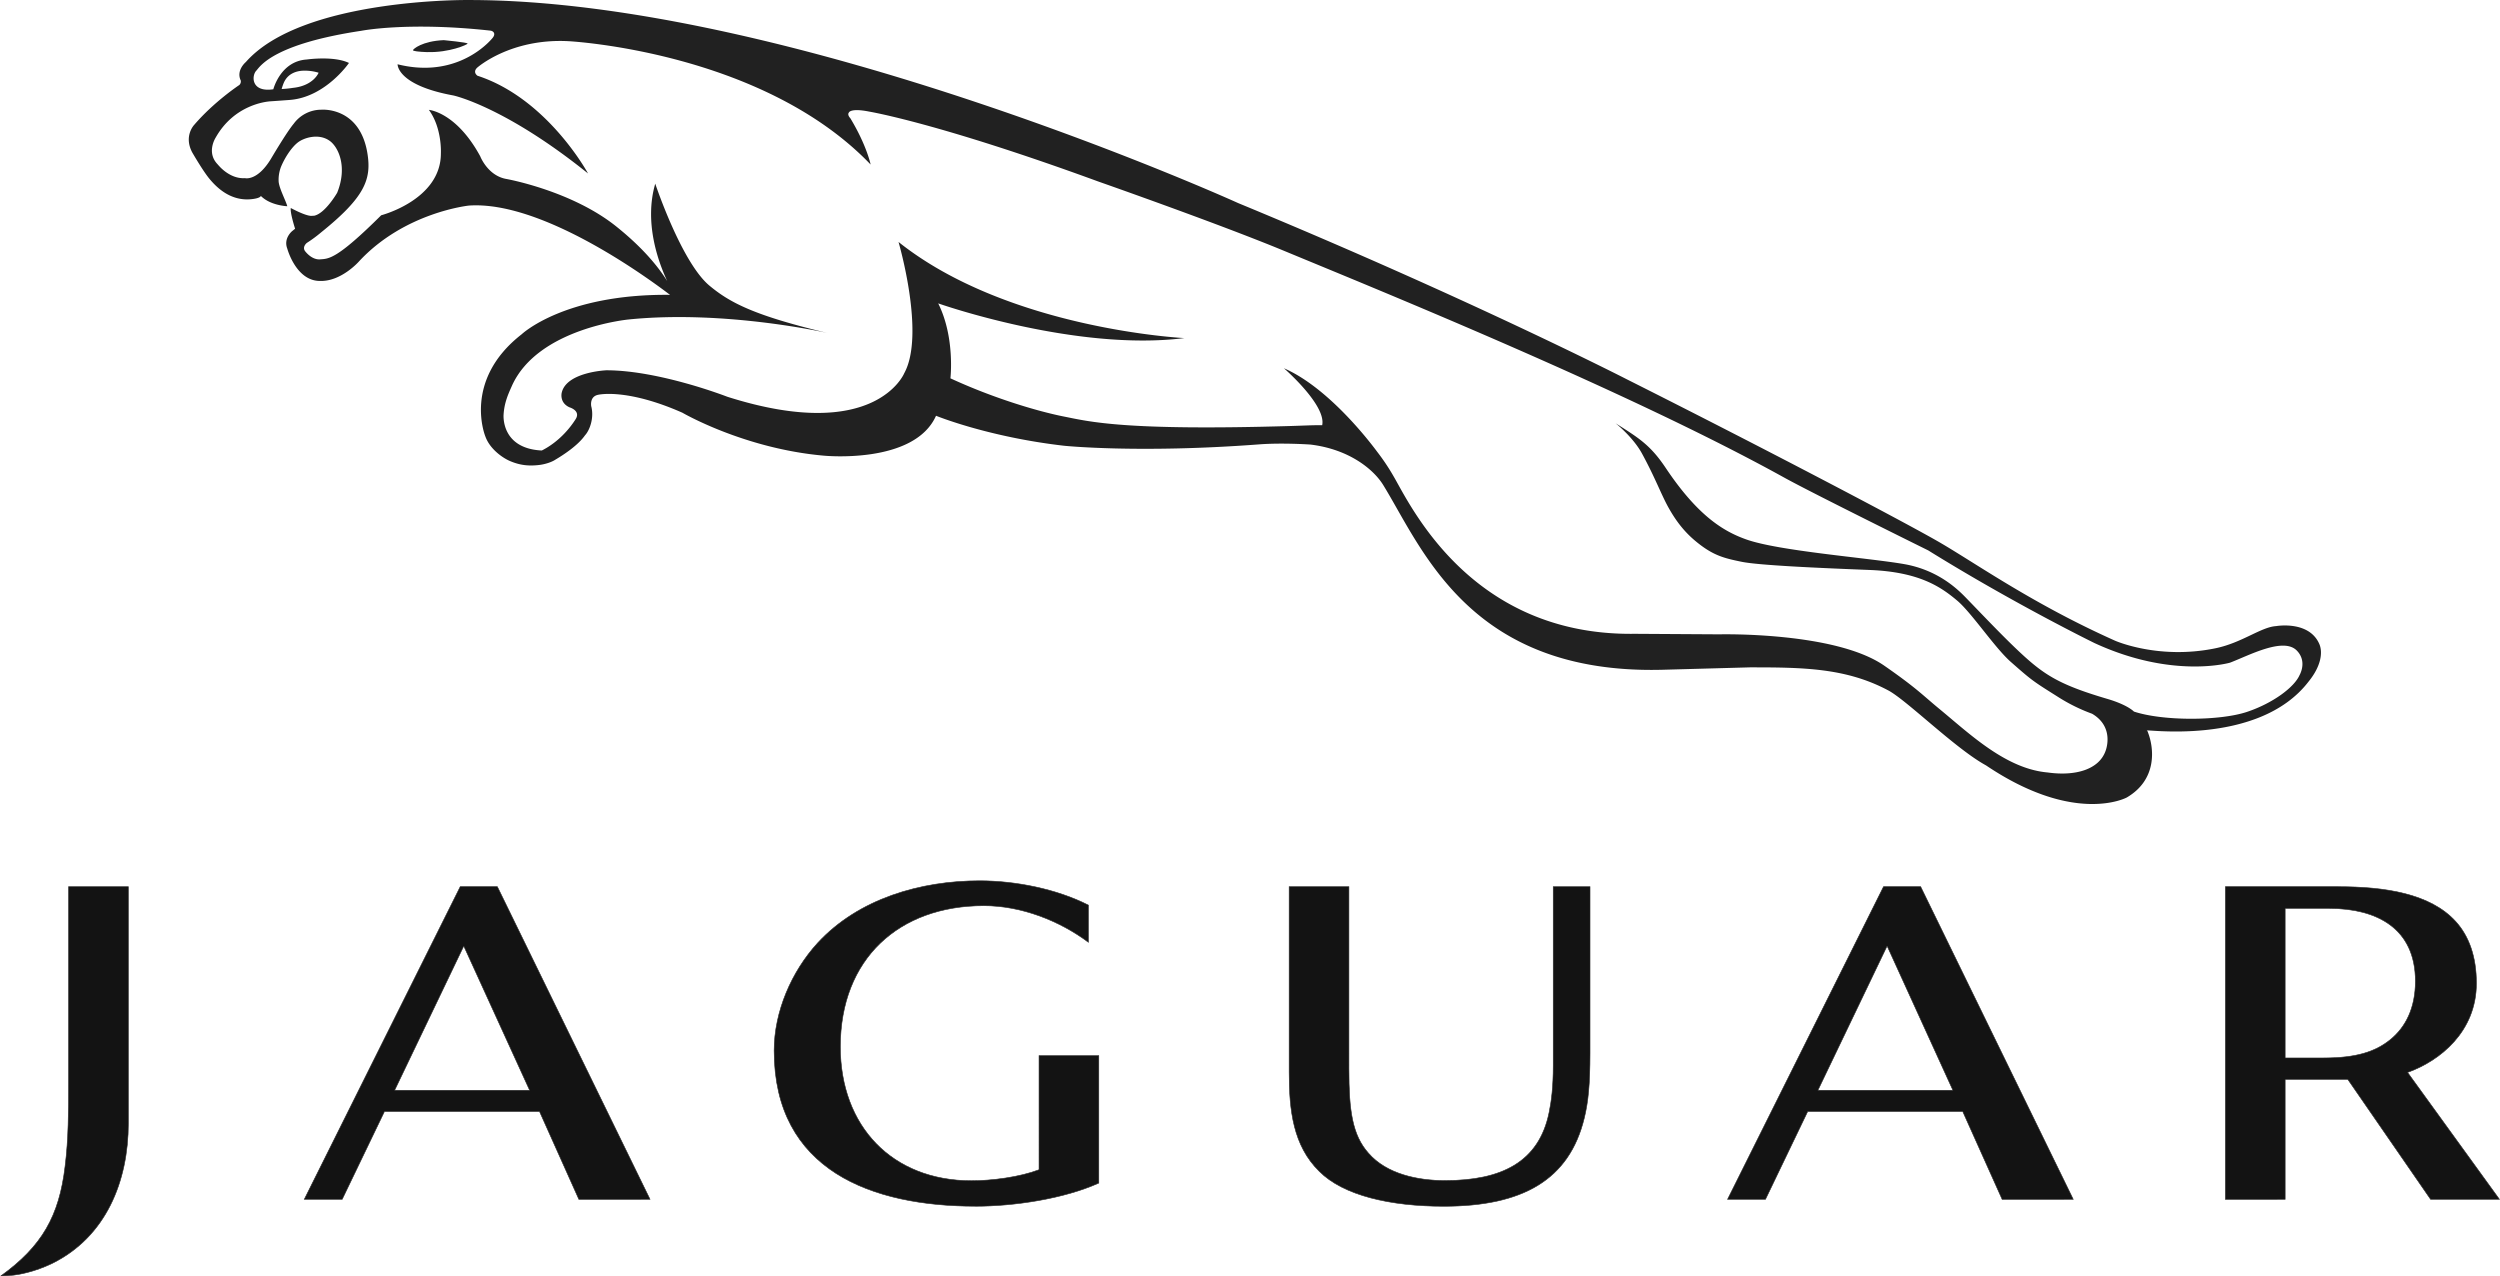
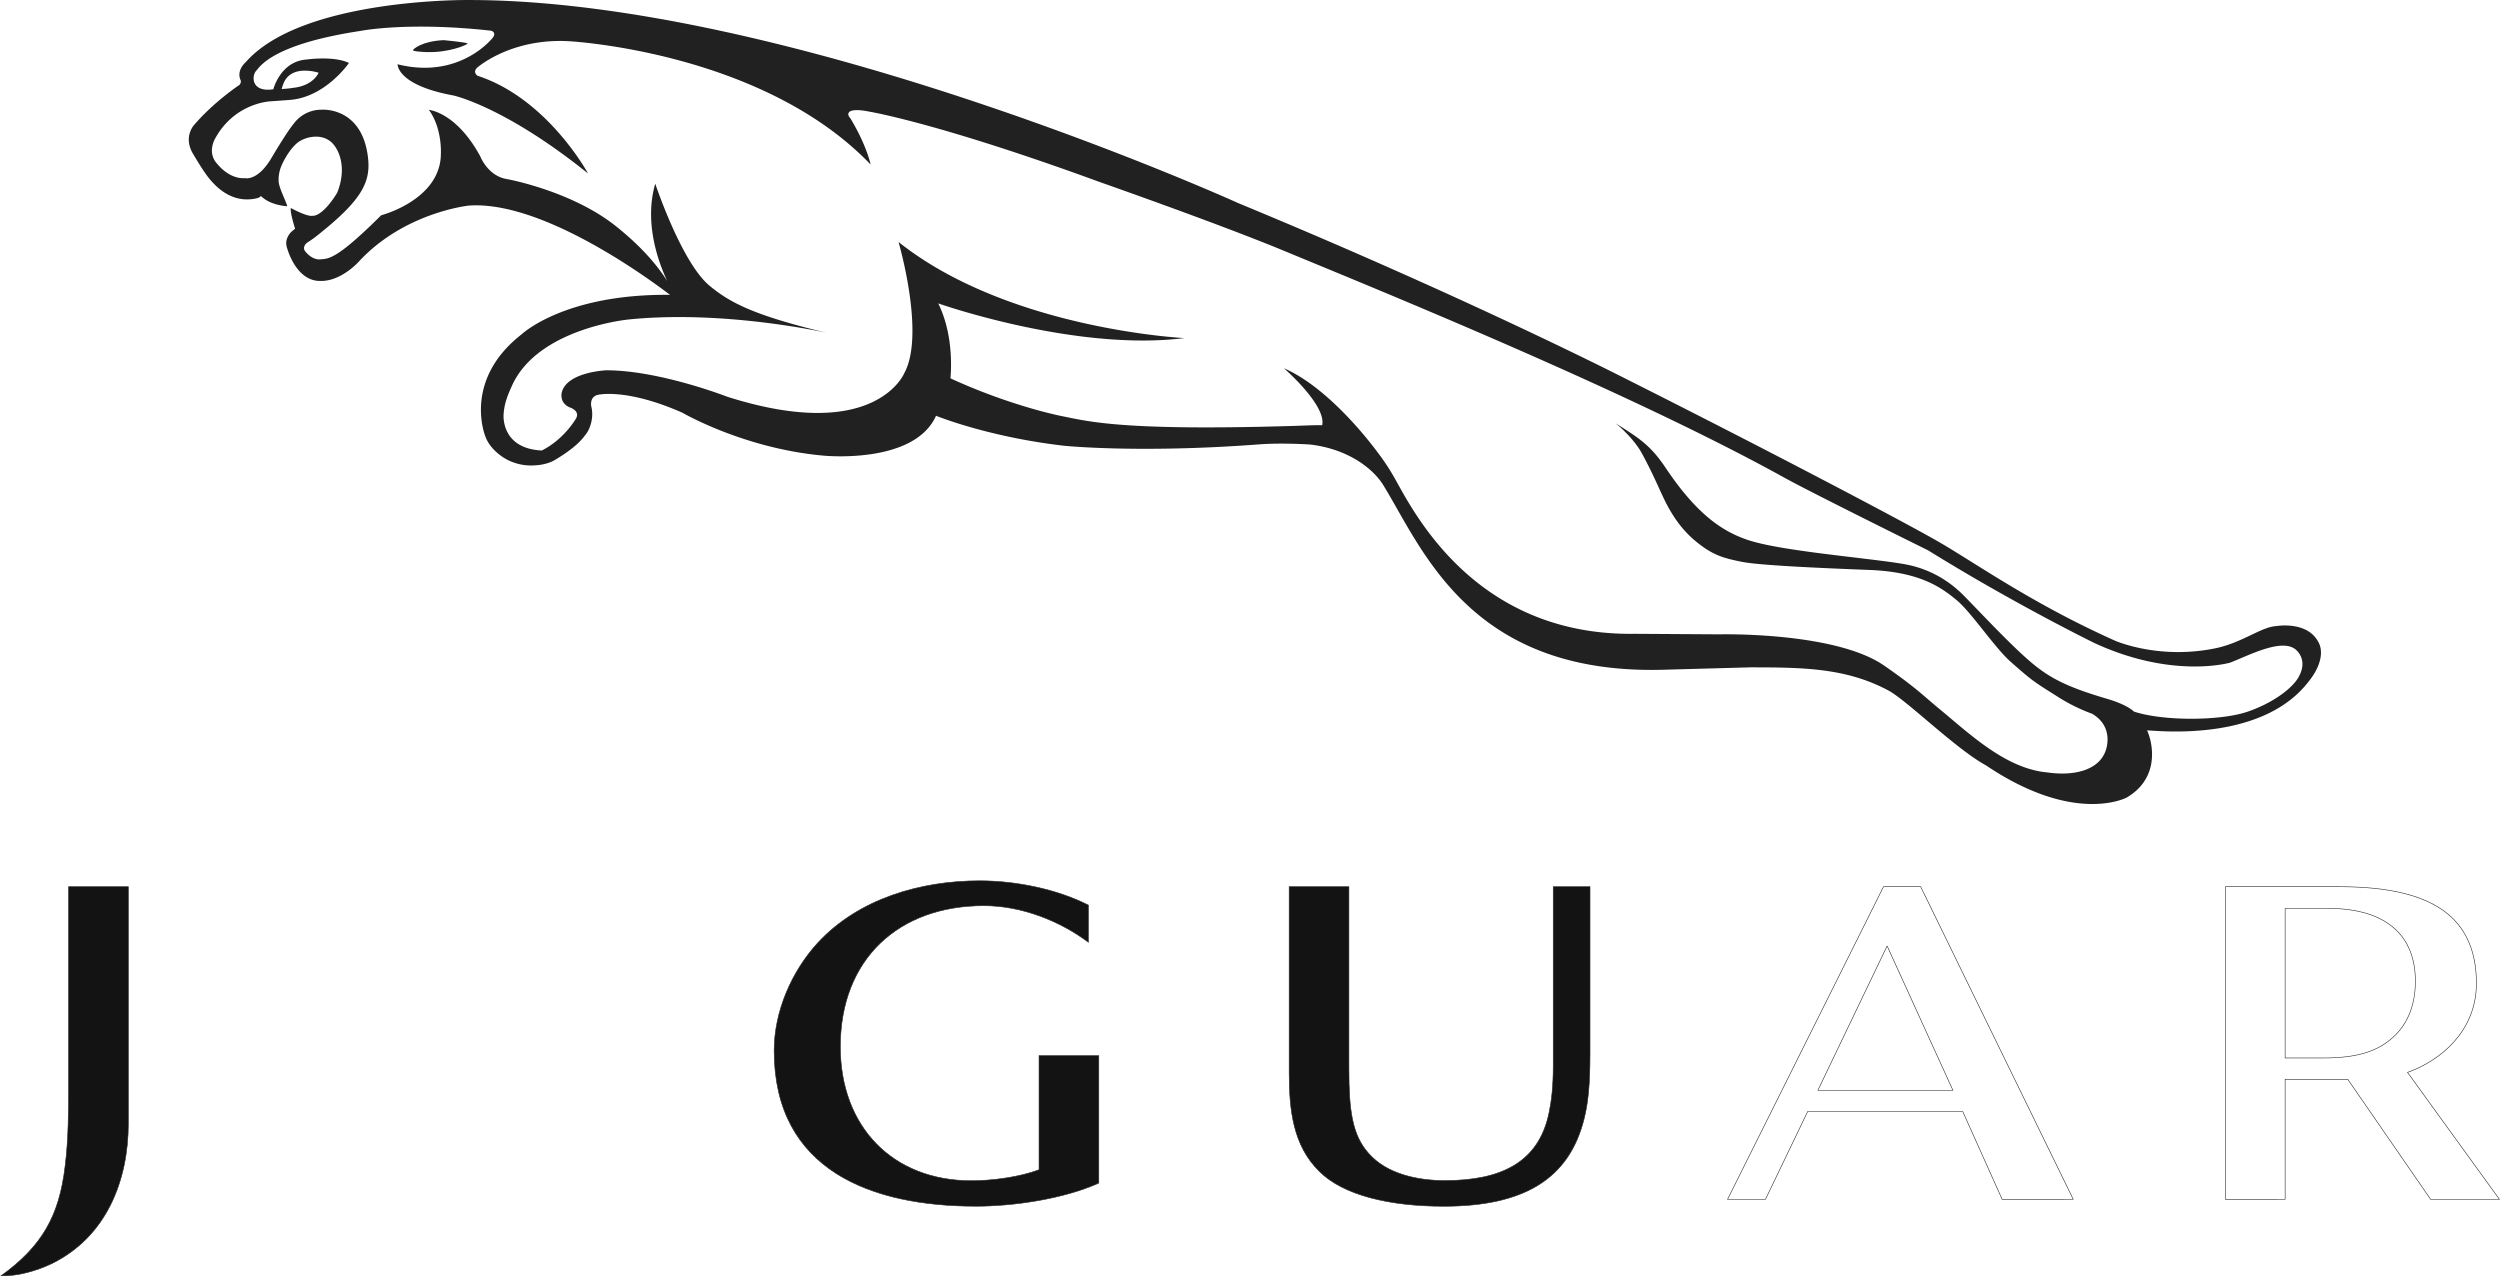
<svg xmlns="http://www.w3.org/2000/svg" viewBox="0 0 2499.55 1276.01">
  <defs>
    <style>.cls-1{fill:#131313;}.cls-2{fill:none;stroke:#2c2c2c;stroke-miterlimit:12.44;stroke-width:0.58px;}.cls-3{fill:#212121;}</style>
  </defs>
  <g id="Calque_2" data-name="Calque 2">
    <g id="Calque_1-2" data-name="Calque 1">
      <path class="cls-1" d="M1584.07,1117.58c-15,62.25-62,88.48-140.58,88.48-53.36,0-100.29-10.72-124.43-34.93-26.18-25.67-30.13-61.09-30.13-99V886.55h59.74V1069c0,41.22,3.39,65.8,19.5,83.91,18.28,21.22,49.87,27.44,76.52,27.44,56.35,0,93.89-18.26,104.08-67.84,2.35-11.42,4.19-25.42,4.19-47v-179h36.76V1053c0,31.08-1.79,48.63-5.65,64.59" />
      <path class="cls-2" d="M1584.07,1117.58c-15,62.25-62,88.48-140.58,88.48-53.36,0-100.29-10.72-124.43-34.93-26.18-25.67-30.13-61.09-30.13-99V886.55h59.74V1069c0,41.22,3.39,65.8,19.5,83.91,18.28,21.22,49.87,27.44,76.52,27.44,56.35,0,93.89-18.26,104.08-67.84,2.35-11.42,4.19-25.42,4.19-47v-179h36.76V1053c0,31.08-1.79,48.63-5.65,64.59" />
-       <path class="cls-1" d="M1886.75,945.81l-69.19,144.27h135l-65.77-144.27m115,253.32-39.39-87.79H1807.34l-42.19,87.79h-37.91l155.93-312.59h37.15l152.57,312.59Z" />
      <path class="cls-2" d="M1886.75,945.81l-69.19,144.27h135l-65.77-144.27m115,253.32-39.39-87.79H1807.34l-42.19,87.79h-37.91l155.93-312.59h37.15l152.57,312.59Z" />
-       <path class="cls-1" d="M463.68,945.81l-69.13,144.27h135L463.68,945.81m115.09,253.32-39.33-87.79H384.36l-42.25,87.79h-37.9L460.15,886.54h37.12l152.64,312.59Z" />
-       <path class="cls-2" d="M463.68,945.81l-69.13,144.27h135L463.68,945.81m115.09,253.32-39.33-87.79H384.36l-42.25,87.79h-37.9L460.15,886.54h37.12l152.64,312.59Z" />
      <path class="cls-1" d="M975.31,1206C872.08,1206,774,1170.52,774,1050.47c0-39,17.31-79,43.46-107.61,41-44.49,103.22-62.23,162-62.23,35.54,0,76.71,8.06,108.74,24.34V942.1c-29-21.65-67.25-36.58-104.52-36.58-84.92,0-143.48,53.12-143.48,141,0,79.55,51.68,134,131.17,134,20.23,0,48.23-3.6,67.49-11V1055.42h59.73v127.43c-35,15.78-84.77,23.18-123.25,23.18" />
      <path class="cls-2" d="M975.31,1206C872.08,1206,774,1170.52,774,1050.47c0-39,17.31-79,43.46-107.61,41-44.49,103.22-62.23,162-62.23,35.54,0,76.71,8.06,108.74,24.34V942.1c-29-21.65-67.25-36.58-104.52-36.58-84.92,0-143.48,53.12-143.48,141,0,79.55,51.68,134,131.17,134,20.23,0,48.23-3.6,67.49-11V1055.42h59.73v127.43c-35,15.78-84.77,23.18-123.25,23.18" />
-       <path class="cls-1" d="M2328.66,908.24h-43.93v149.54h38.42c32.21,0,51.47-6,66.49-18.11,15.84-12.72,25.32-32.23,25.32-58.61,0-52.83-38.4-72.82-86.3-72.82m101.52,290.89-82.83-120h-62.62v120H2225V886.54H2338c45.87,0,91.77,6.66,117.33,34.89,13.37,14.76,20.64,35.28,20.64,61.69,0,48.31-36.42,77.57-68.87,89.09L2499,1199.13Z" />
      <path class="cls-2" d="M2328.66,908.24h-43.93v149.54h38.42c32.21,0,51.47-6,66.49-18.11,15.84-12.72,25.32-32.23,25.32-58.61,0-52.83-38.4-72.82-86.3-72.82m101.52,290.89-82.83-120h-62.62v120H2225V886.54H2338c45.87,0,91.77,6.66,117.33,34.89,13.37,14.76,20.64,35.28,20.64,61.69,0,48.31-36.42,77.57-68.87,89.09L2499,1199.13Z" />
      <path class="cls-1" d="M51.74,1263.39C36,1270.81,18.67,1275.72.89,1275.72c41-29.61,58.27-59.74,64.18-109.61,3.48-27.68,3.48-55.36,3.48-83V886.55h59.77v236.57c0,57.76-22.23,113.62-76.58,140.27" />
      <path class="cls-2" d="M51.74,1263.39C36,1270.81,18.67,1275.72.89,1275.72c41-29.61,58.27-59.74,64.18-109.61,3.48-27.68,3.48-55.36,3.48-83V886.55h59.77v236.57c0,57.76-22.23,113.62-76.58,140.27" />
      <path class="cls-3" d="M427.49,52.07c21.46.65,39.9-7.36,40-8.51s-23.76-3.42-23.76-3.42c-21.82.92-30.72,9-30.83,10s5.68,1.67,14.63,2" />
      <path class="cls-3" d="M281.6,89a52.54,52.54,0,0,1,1.86-5.57c.56-1,3.68-11.57,18.75-12.72a47.34,47.34,0,0,1,16.34,2s-5,13-25.64,15.14A101.47,101.47,0,0,1,281.6,89M2299.42,674.38c-5.12,12.65-27.05,28.76-52.82,37.38-27.2,9.1-84,9.33-113.06-.32,0,0-6.12-6.66-26.56-12.66-47.52-14-62.88-23.73-87-46.19-17-15.87-35.81-35.77-54-54.53-8.09-8.36-27.79-28.09-62.42-34.1-36.12-6.24-124.78-13-157.42-24.55-22-7.8-48-22.61-80.68-71.49-15.66-23.46-27.53-30.3-50.14-44.72,0,0,17.26,13.63,26.33,30.18,13.1,24,19.37,41.31,26.52,54.08s15.55,24.33,28.56,34.78c16.14,13,26.56,15.81,44.78,19.49,17.43,3.53,76.94,6.15,128,8.15,50.2,2,71.67,17.49,87.36,30.66,14.43,12.18,37.42,47,53.56,61.24,21.57,19,22.14,19.22,47.19,35a174.31,174.31,0,0,0,34.1,16.84c23,13.51,13.49,37.09,13.49,37.09-6.6,18.79-30.33,25.53-58,21.61-41.87-3.7-77.91-38.63-108.36-63.68-16.75-13.81-22.67-20.71-55-43.14-49.14-34.09-164.61-31.27-164.61-31.27l-84.62-.53c-164.83,2.42-225.13-130.2-241.59-158a214.22,214.22,0,0,0-16-23.88c-7.68-10.37-49-64.36-93.36-83.65,0,0,42.54,36.81,38.28,56.95-9.13-.12-19.5.47-31.86.82-166.06,4.86-200.57-4.33-226.8-9.57S993,398,950.26,378.26c0,0,4.77-40.92-12.22-74.93,0,0,137.06,48.4,246.11,34.69,0,0-176-8.6-285.79-96.1,0,0,27.09,92.48,5.68,131.31,0,0-28.85,70.52-176.81,23.47,0,0-68-26.47-121-26.47,0,0-39.84,1.65-44.6,22.41,0,0-2.6,9.92,7.8,14.63,0,0,11.54,3.3,6.09,11.86-9,14.16-21.44,25.12-33.8,31.3-41.28-2-38.22-35.92-38.22-35.92.74-12,4.62-20.41,8.3-28.68,25.94-58,117.09-66.45,117.09-66.45,97-9.69,198.66,13.6,198.66,13.6-72.73-17.34-97.46-30.06-118.25-47.4-28-23.38-54.17-101.93-54.17-101.93-11.16,38.51,2.65,77.43,12,97.42-13.79-22-33.42-40.57-50.94-54.61-44.79-35.9-109.8-47.5-109.8-47.5-18.79-3.21-26.23-22.67-26.23-22.67-24.09-44.34-51.35-46.43-51.35-46.43,13.42,18.4,12,43.58,12,43.58,0,46.4-59.68,61.8-59.68,61.8-44.64,44.37-52.38,43.43-61.1,44.08s-15.16-8.43-15.16-8.43c-2.83-4.24,1.88-8,1.88-8A137.65,137.65,0,0,0,321.47,232c43.51-35,49.64-52.82,46.11-77.2-7.1-48.7-46.38-45.11-46.38-45.11a34.21,34.21,0,0,0-27.59,14.08c-7.12,8.48-22.7,35-22.7,35-13.72,22.68-26,19.35-26,19.35-15.14,1-26.09-12.46-26.09-12.46-.59-.53-1-1.15-1.53-1.68-11.21-12-1.56-26.58-1.56-26.58,18.47-32.63,50.32-35.83,54.65-36.1s19.05-1.36,19.05-1.36c36-2.61,59.47-37,59.47-37-15.16-7.33-42.25-3.45-42.25-3.45-26.38,1.77-33.33,29.77-33.39,29.77-22.85,3.36-21.7-14.19-16.81-18.81,3.86-4.54,17.46-26.56,104.93-39.69,0,0,46.41-9.19,128.82-.15,3,.32,6,3,2.09,7.57-10.37,12.16-42.78,39.13-94.78,26.08,0,0-.94,20.79,55.77,31.18,0,0,51.14,10.89,134.64,78,0,0-40.48-74.88-110.47-97.7,0,0-5.19-3.29-.47-8,0,0,33.12-29.68,91.56-26.56,0,0,193.27,9.92,301.91,123.31,0,0-3.76-18.91-20.31-46.32,0,0-3.33-3.27-1.42-5.65,0,0,1.42-4.74,20.32-.94,0,0,69,11.33,229.12,69.92,0,0,120,42.08,185.5,69.22,98.4,40.78,344.92,140.77,500.62,227,27.79,15.37,143.59,72.58,143.59,72.58,86.57,53.73,166.21,92.63,166.21,92.63,78.44,36.24,135.47,19.63,135.47,19.63,18.22-6.86,53-25.76,66.6-12.34,6.91,6.87,7.32,15.82,3.26,24.28ZM2318.94,644c-10.25-23.88-43.26-18-43.26-18-15.09.91-34.14,16.72-60.61,22.16-57,11.75-100.49-7.62-100.49-7.62-83.91-37.56-140.71-78.49-177.66-99.63s-173.71-93-310.5-161.73c0,0-156.7-80.32-388.54-176.16,0,0-447.3-203-769-203,0,0-166.65-2.1-223.08,62,0,0-10,8.25-5.1,18.41A4.89,4.89,0,0,1,239.27,85s-24.82,16.31-45,39.72c0,0-10.83,11.07-2.12,27.59,0,0,10.78,18.78,17.58,26.85s20.58,22.11,41.54,20c9.28-.94,9.54-3.26,9.54-3.26,9.63,9.71,26.44,10.3,26.44,10.3-1.68-6-8.1-17.81-8.66-24.7A35.83,35.83,0,0,1,281,166.69c3.5-8.48,10.07-19,16.75-24.23,5.95-4.66,20.7-9.48,31.71-1.77,8.84,6.18,18.22,26,7.63,52.08,0,0-11.92,20.61-22.94,22.91l-3.05.15c-6.31-.12-20.35-7.86-20.35-7.86s-.59,1.68,1,8.77c.91,4,2.21,8.51,3.3,11.95l-2.92,2.36s-8.86,7.13-4.94,17.4c0,0,8.63,32.45,32.71,32.45,21.29.71,39-19.49,39-19.49,45.67-49.26,110-55.88,110-55.88,71.34-4.87,173.28,68.18,201,89.27-105.64-1.15-148.28,39.39-148.28,39.39-59.5,46.32-36.33,102.2-36.33,102.2,4.33,12.16,16.52,21,24.29,24.43,11.21,4.89,20.43,5.09,29.12,4.12,6.27-.67,13.16-3,16.66-5.41,8.1-4.78,22.55-14.23,29.53-24.27,4.66-5,9.34-17.37,6.24-29.12,0,0-1.87-9.45,6.63-11.36,0,0,28-7.1,84.53,17.87,0,0,61.42,35.81,141.09,42.9,0,0,90.6,9.19,112.48-39.86,0,0,52,21.28,128.22,30,0,0,74.22,7.68,194.62-1.38,23.7-1.8,51.52.17,51.52.17,38.54,4.63,63,24.68,72.7,40.37,39.46,64.07,86.53,189.76,279.3,184.79l87.24-2.4c53,0,96.21.45,138.61,23.12,18.52,9.92,67.43,58.47,97.55,74.86,89.18,60.1,140.7,32.16,140.7,32.16,30.36-17.69,28-49.17,20.58-66.8-9.13-2.89,110.5,17.54,161.5-49.43,12.07-14.93,14.19-28.62,10.54-37.19Z" />
    </g>
  </g>
</svg>